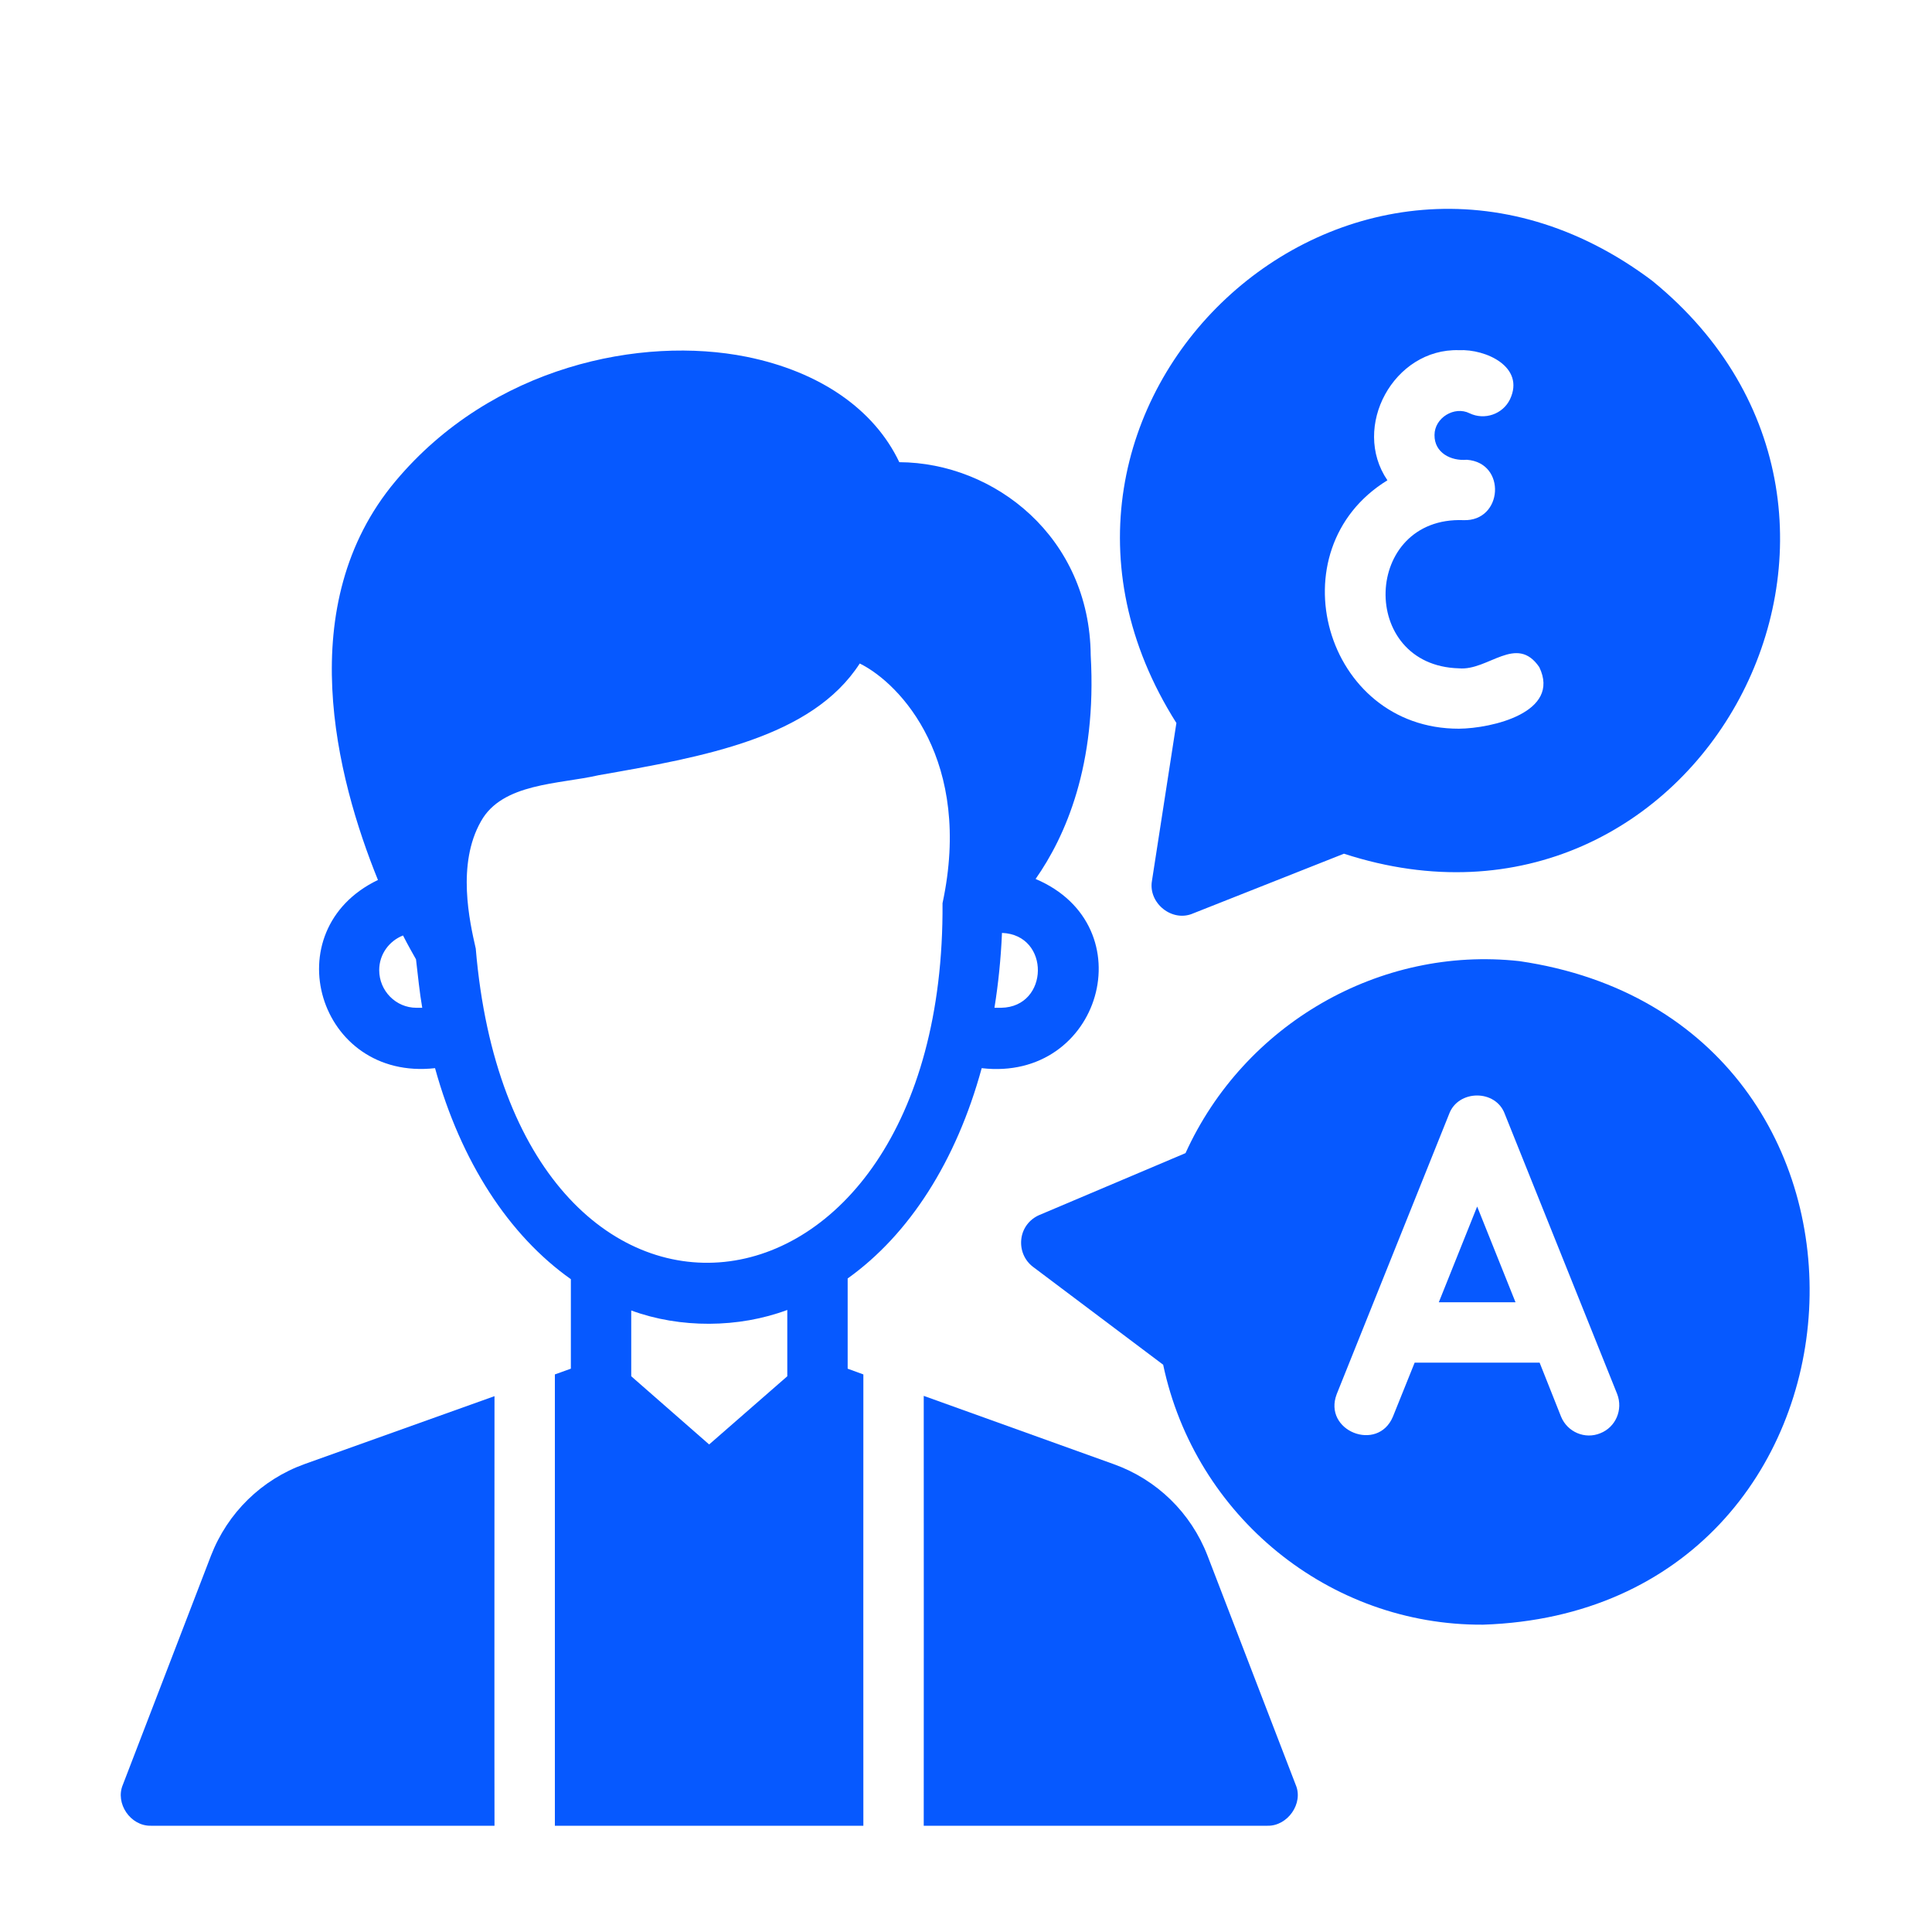
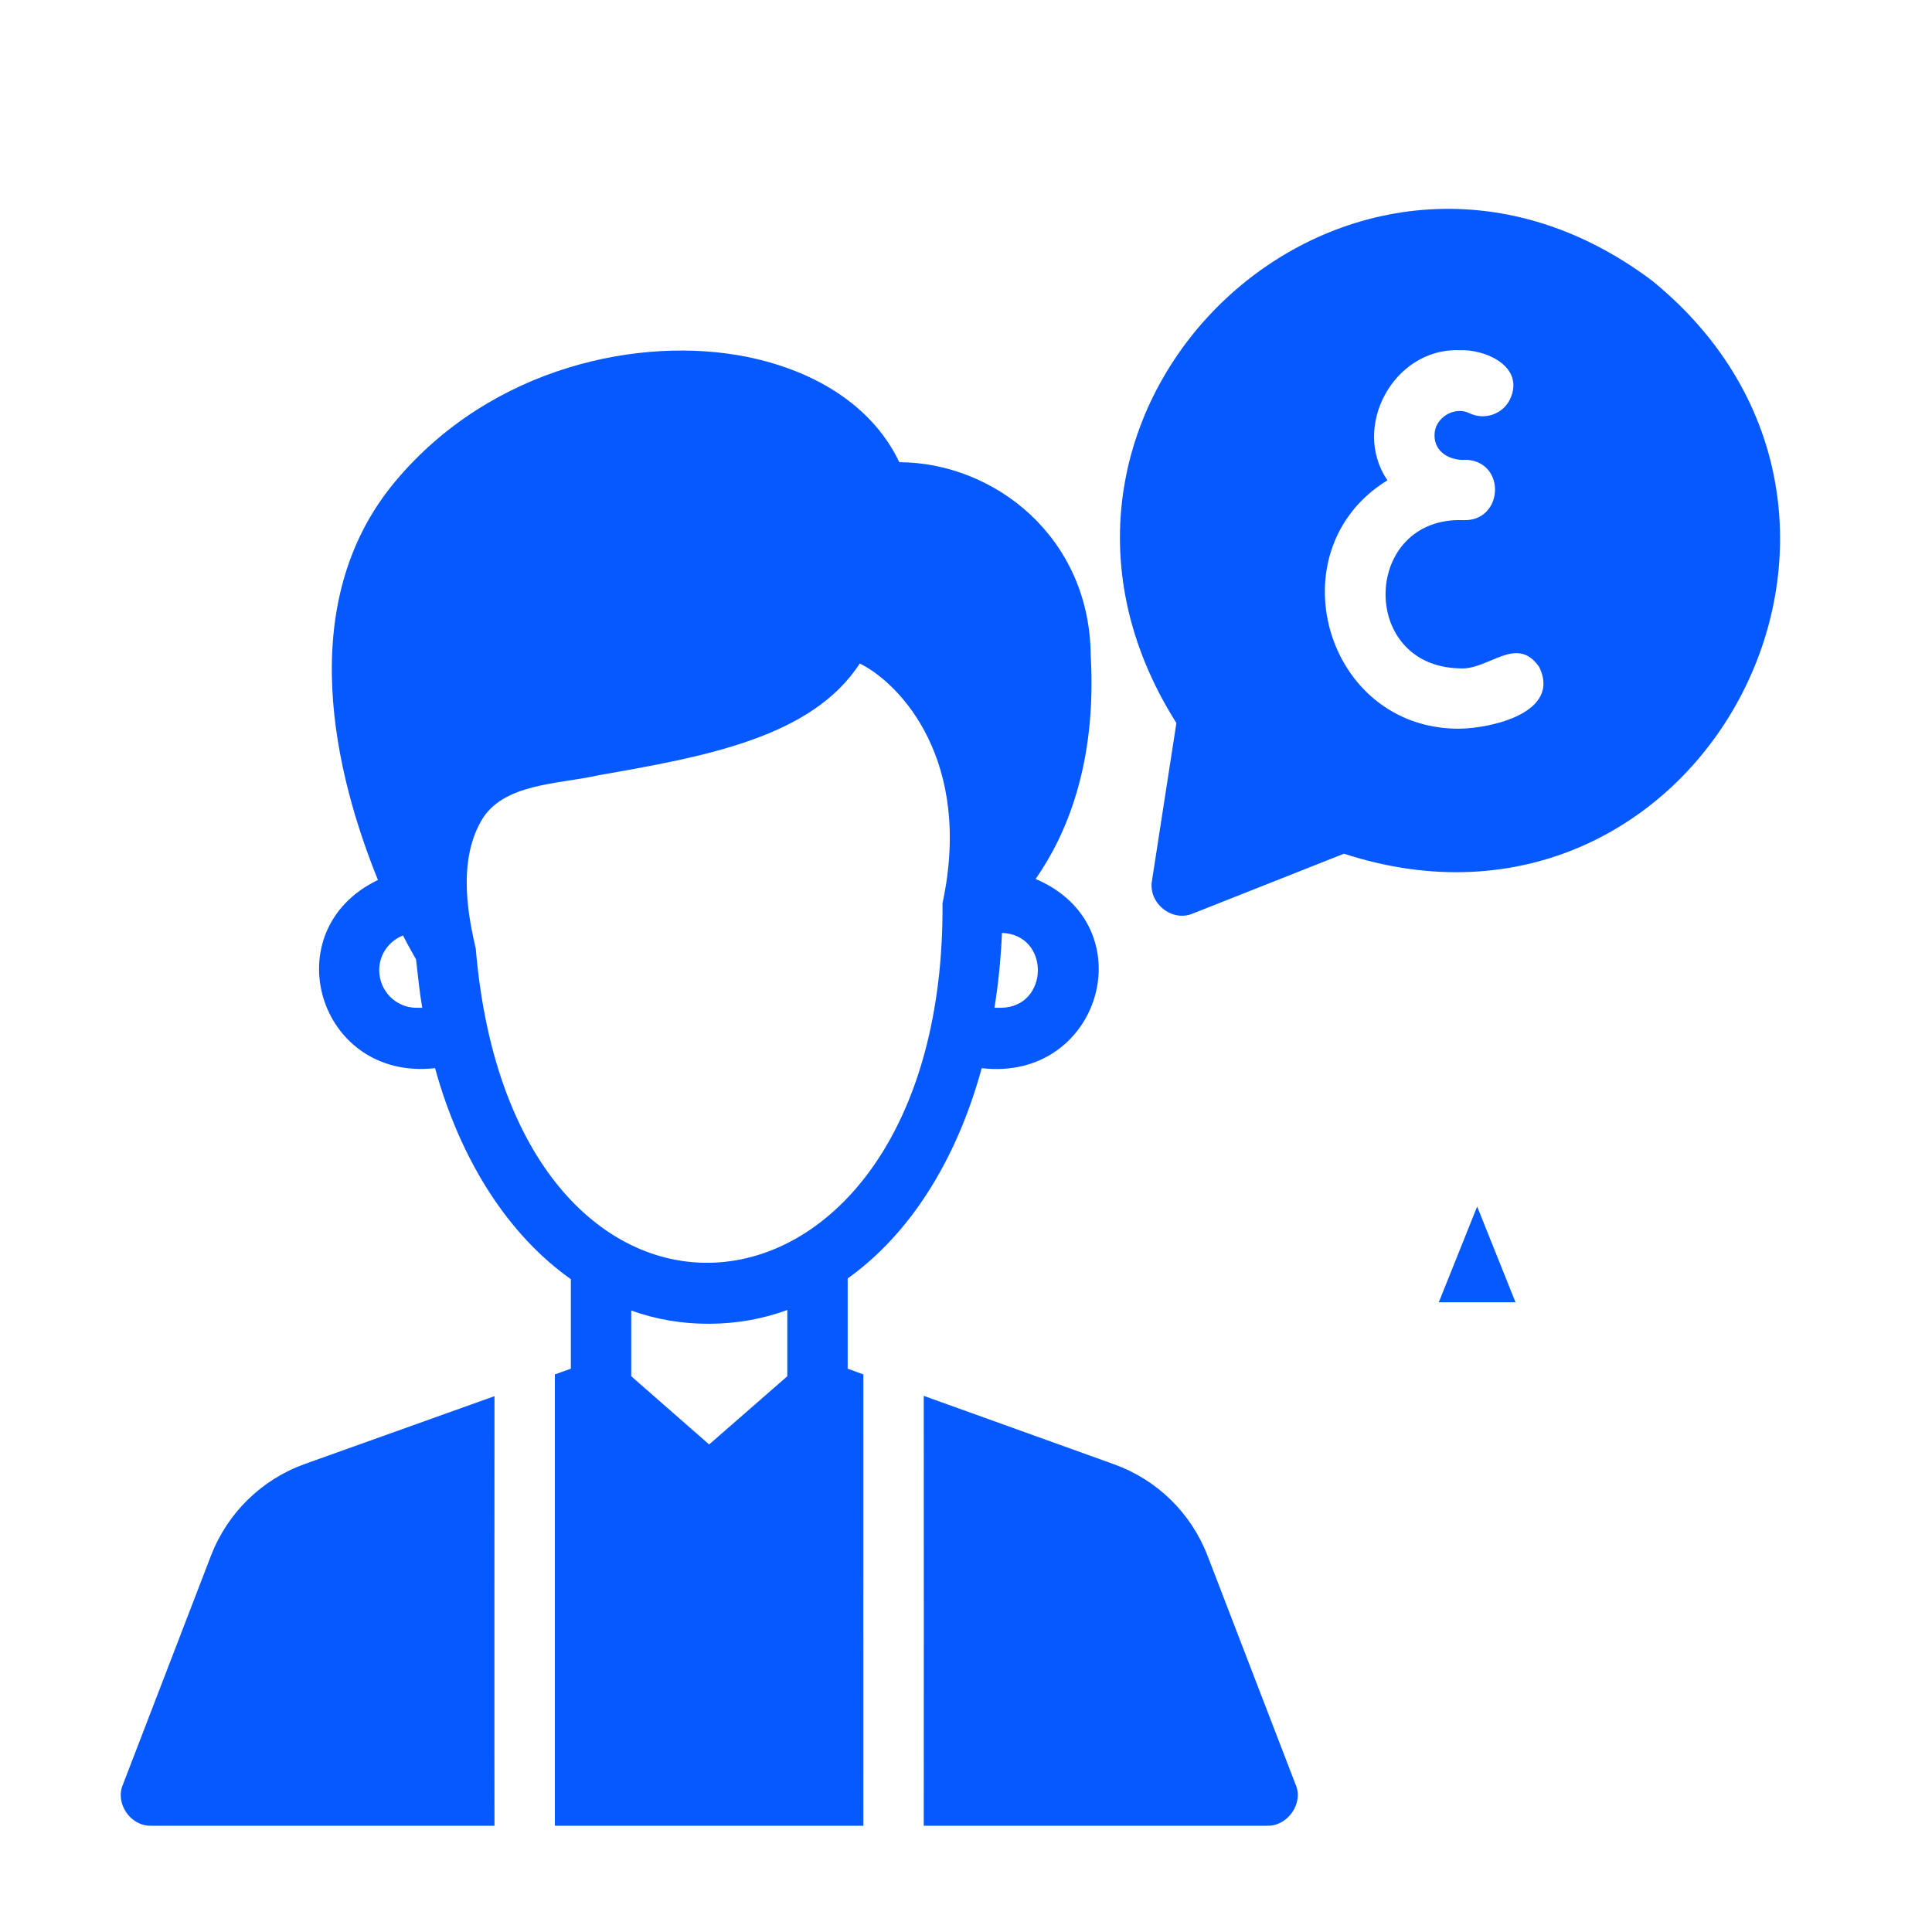
<svg xmlns="http://www.w3.org/2000/svg" width="40" height="40" viewBox="0 0 40 40" fill="none">
-   <path d="M31.457 19.899C28.564 19.58 25.757 21.205 24.545 23.874L21.52 25.155C21.314 25.243 21.17 25.43 21.145 25.655C21.12 25.874 21.207 26.093 21.389 26.23L24.082 28.255C24.744 31.392 27.521 33.658 30.707 33.637C39.235 33.355 39.924 21.136 31.457 19.899ZM33.132 29.674C32.814 29.805 32.451 29.649 32.32 29.33L31.876 28.212H29.289L28.839 29.33C28.525 30.08 27.382 29.624 27.676 28.862C27.676 28.862 30.001 23.068 30.001 23.068C30.186 22.556 30.971 22.548 31.157 23.068C31.157 23.068 33.482 28.862 33.482 28.862C33.607 29.187 33.451 29.549 33.132 29.674Z" fill="#0659FF" />
  <path d="M29.789 26.962H31.377L30.583 24.98L29.789 26.962Z" fill="#0659FF" />
  <path d="M23.85 18.237C23.77 18.699 24.268 19.1 24.7 18.912C24.7 18.912 27.825 17.675 27.825 17.675C35.172 20.066 40.183 10.678 34.206 5.812C27.978 1.13 20.203 8.413 24.356 14.969C24.356 14.969 23.85 18.237 23.85 18.237ZM28.725 9.944C27.971 8.839 28.856 7.209 30.206 7.25C30.758 7.223 31.582 7.593 31.262 8.269C31.112 8.575 30.737 8.706 30.425 8.556C30.112 8.4 29.7 8.65 29.7 9.006C29.695 9.375 30.041 9.548 30.369 9.519C31.197 9.579 31.118 10.799 30.3 10.769C28.213 10.689 28.118 13.781 30.206 13.837C30.812 13.892 31.397 13.121 31.869 13.812C32.323 14.751 30.884 15.081 30.206 15.087C27.421 15.092 26.383 11.382 28.725 9.944Z" fill="#0659FF" />
  <path d="M20.325 22.115C22.794 22.403 23.729 19.169 21.441 18.198C22.057 17.319 22.712 15.842 22.582 13.569C22.562 11.122 20.592 9.579 18.619 9.569C18.1 8.475 16.975 7.694 15.457 7.387C13.282 6.95 10.188 7.575 8.188 9.962C6.044 12.519 6.963 16.094 7.825 18.219C5.657 19.259 6.583 22.387 9.007 22.115C9.543 24.053 10.537 25.577 11.819 26.484V28.337L11.488 28.456C11.488 28.456 11.488 37.131 11.488 37.8C11.488 37.8 17.875 37.8 17.875 37.8C17.875 37.8 17.873 29.271 17.875 28.456C17.875 28.456 17.55 28.337 17.55 28.337V26.469C18.824 25.56 19.799 24.04 20.325 22.115ZM20.729 20.865H20.589C20.669 20.368 20.722 19.851 20.745 19.315C21.75 19.352 21.727 20.848 20.729 20.865ZM8.621 20.865C8.197 20.865 7.851 20.516 7.851 20.085C7.851 19.757 8.057 19.481 8.344 19.368C8.456 19.587 8.55 19.75 8.613 19.862C8.654 20.202 8.685 20.54 8.742 20.865C8.742 20.865 8.621 20.865 8.621 20.865ZM9.85 19.639C9.723 19.082 9.453 17.892 9.957 17.006C10.398 16.209 11.575 16.239 12.394 16.05C14.569 15.669 16.807 15.275 17.8 13.737C18.655 14.159 20.143 15.763 19.514 18.7C19.576 27.954 10.632 28.936 9.85 19.639ZM16.3 28.494L14.682 29.906L13.069 28.494V27.132C14.082 27.505 15.293 27.497 16.3 27.121L16.3 28.494Z" fill="#0659FF" />
  <path d="M4.369 32.206L2.544 36.95C2.379 37.336 2.702 37.81 3.125 37.8C3.125 37.8 10.238 37.8 10.238 37.8C10.234 37.084 10.238 28.906 10.238 28.906L6.306 30.312C5.419 30.631 4.713 31.319 4.369 32.206Z" fill="#0659FF" />
  <path d="M25 32.207C24.656 31.319 23.95 30.632 23.056 30.313L19.125 28.9C19.128 29.68 19.125 37.8 19.125 37.8H26.244C26.657 37.809 26.994 37.337 26.825 36.95C26.825 36.95 25 32.207 25 32.207Z" fill="#0659FF" />
</svg>